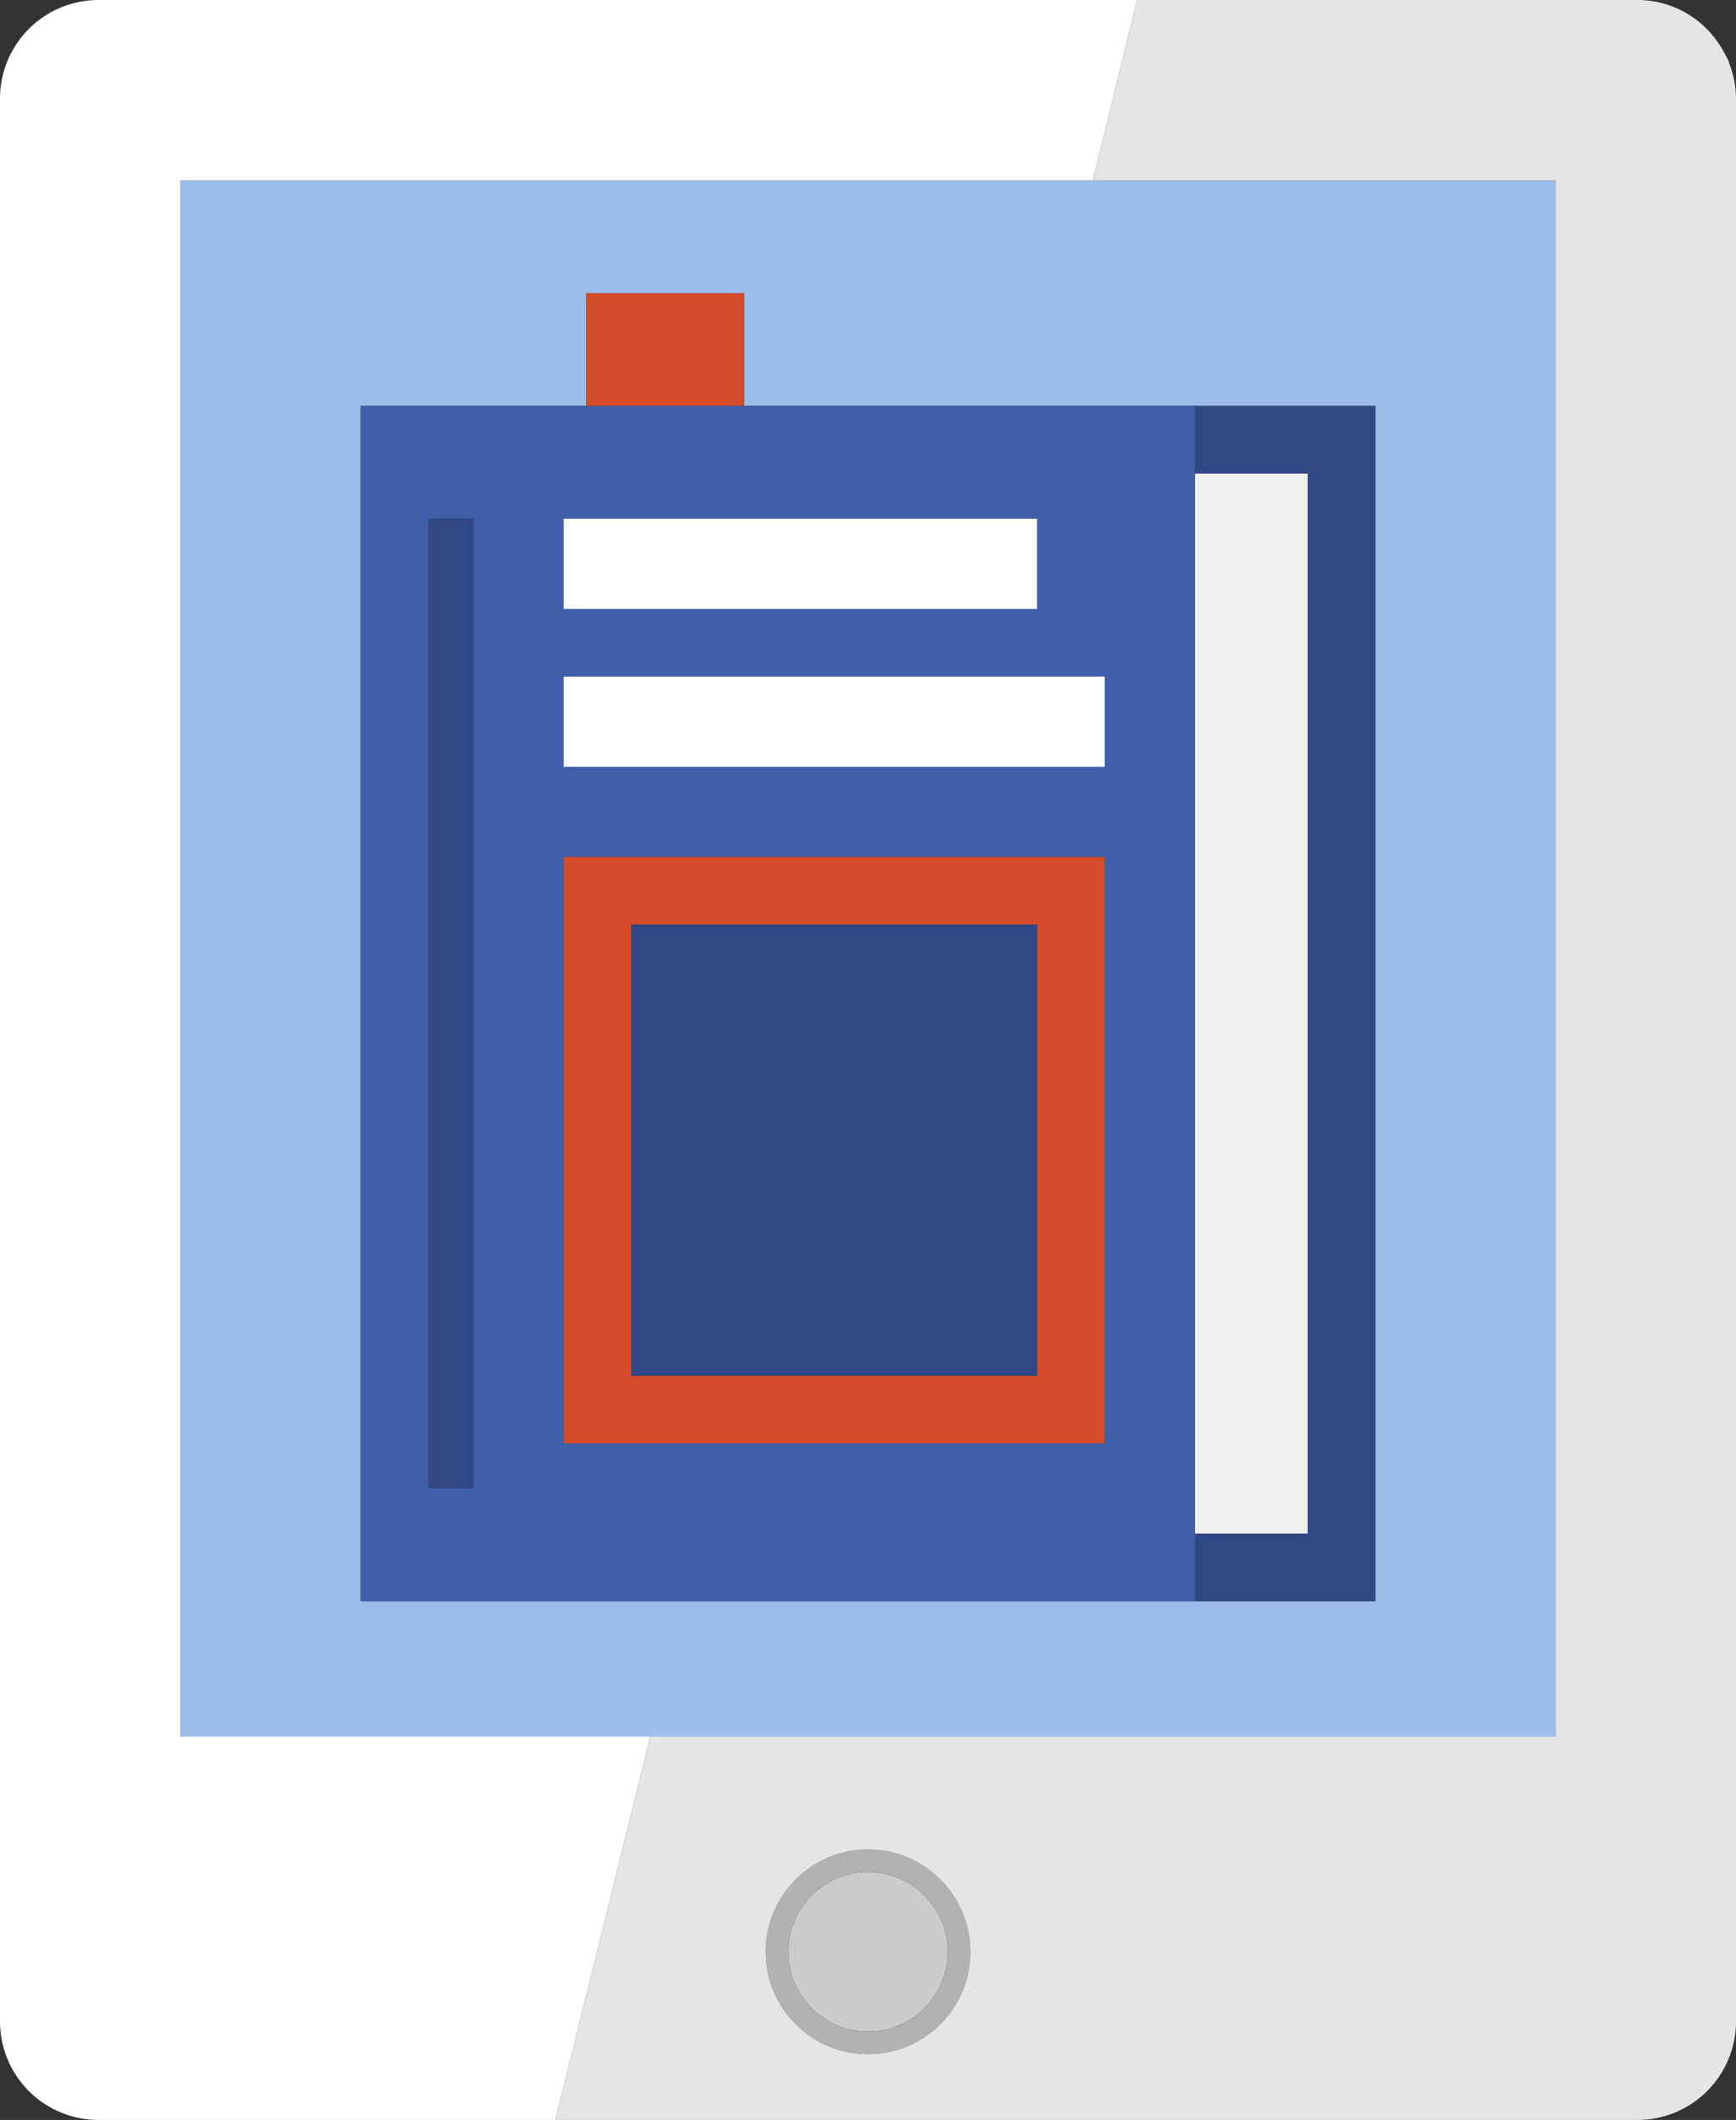
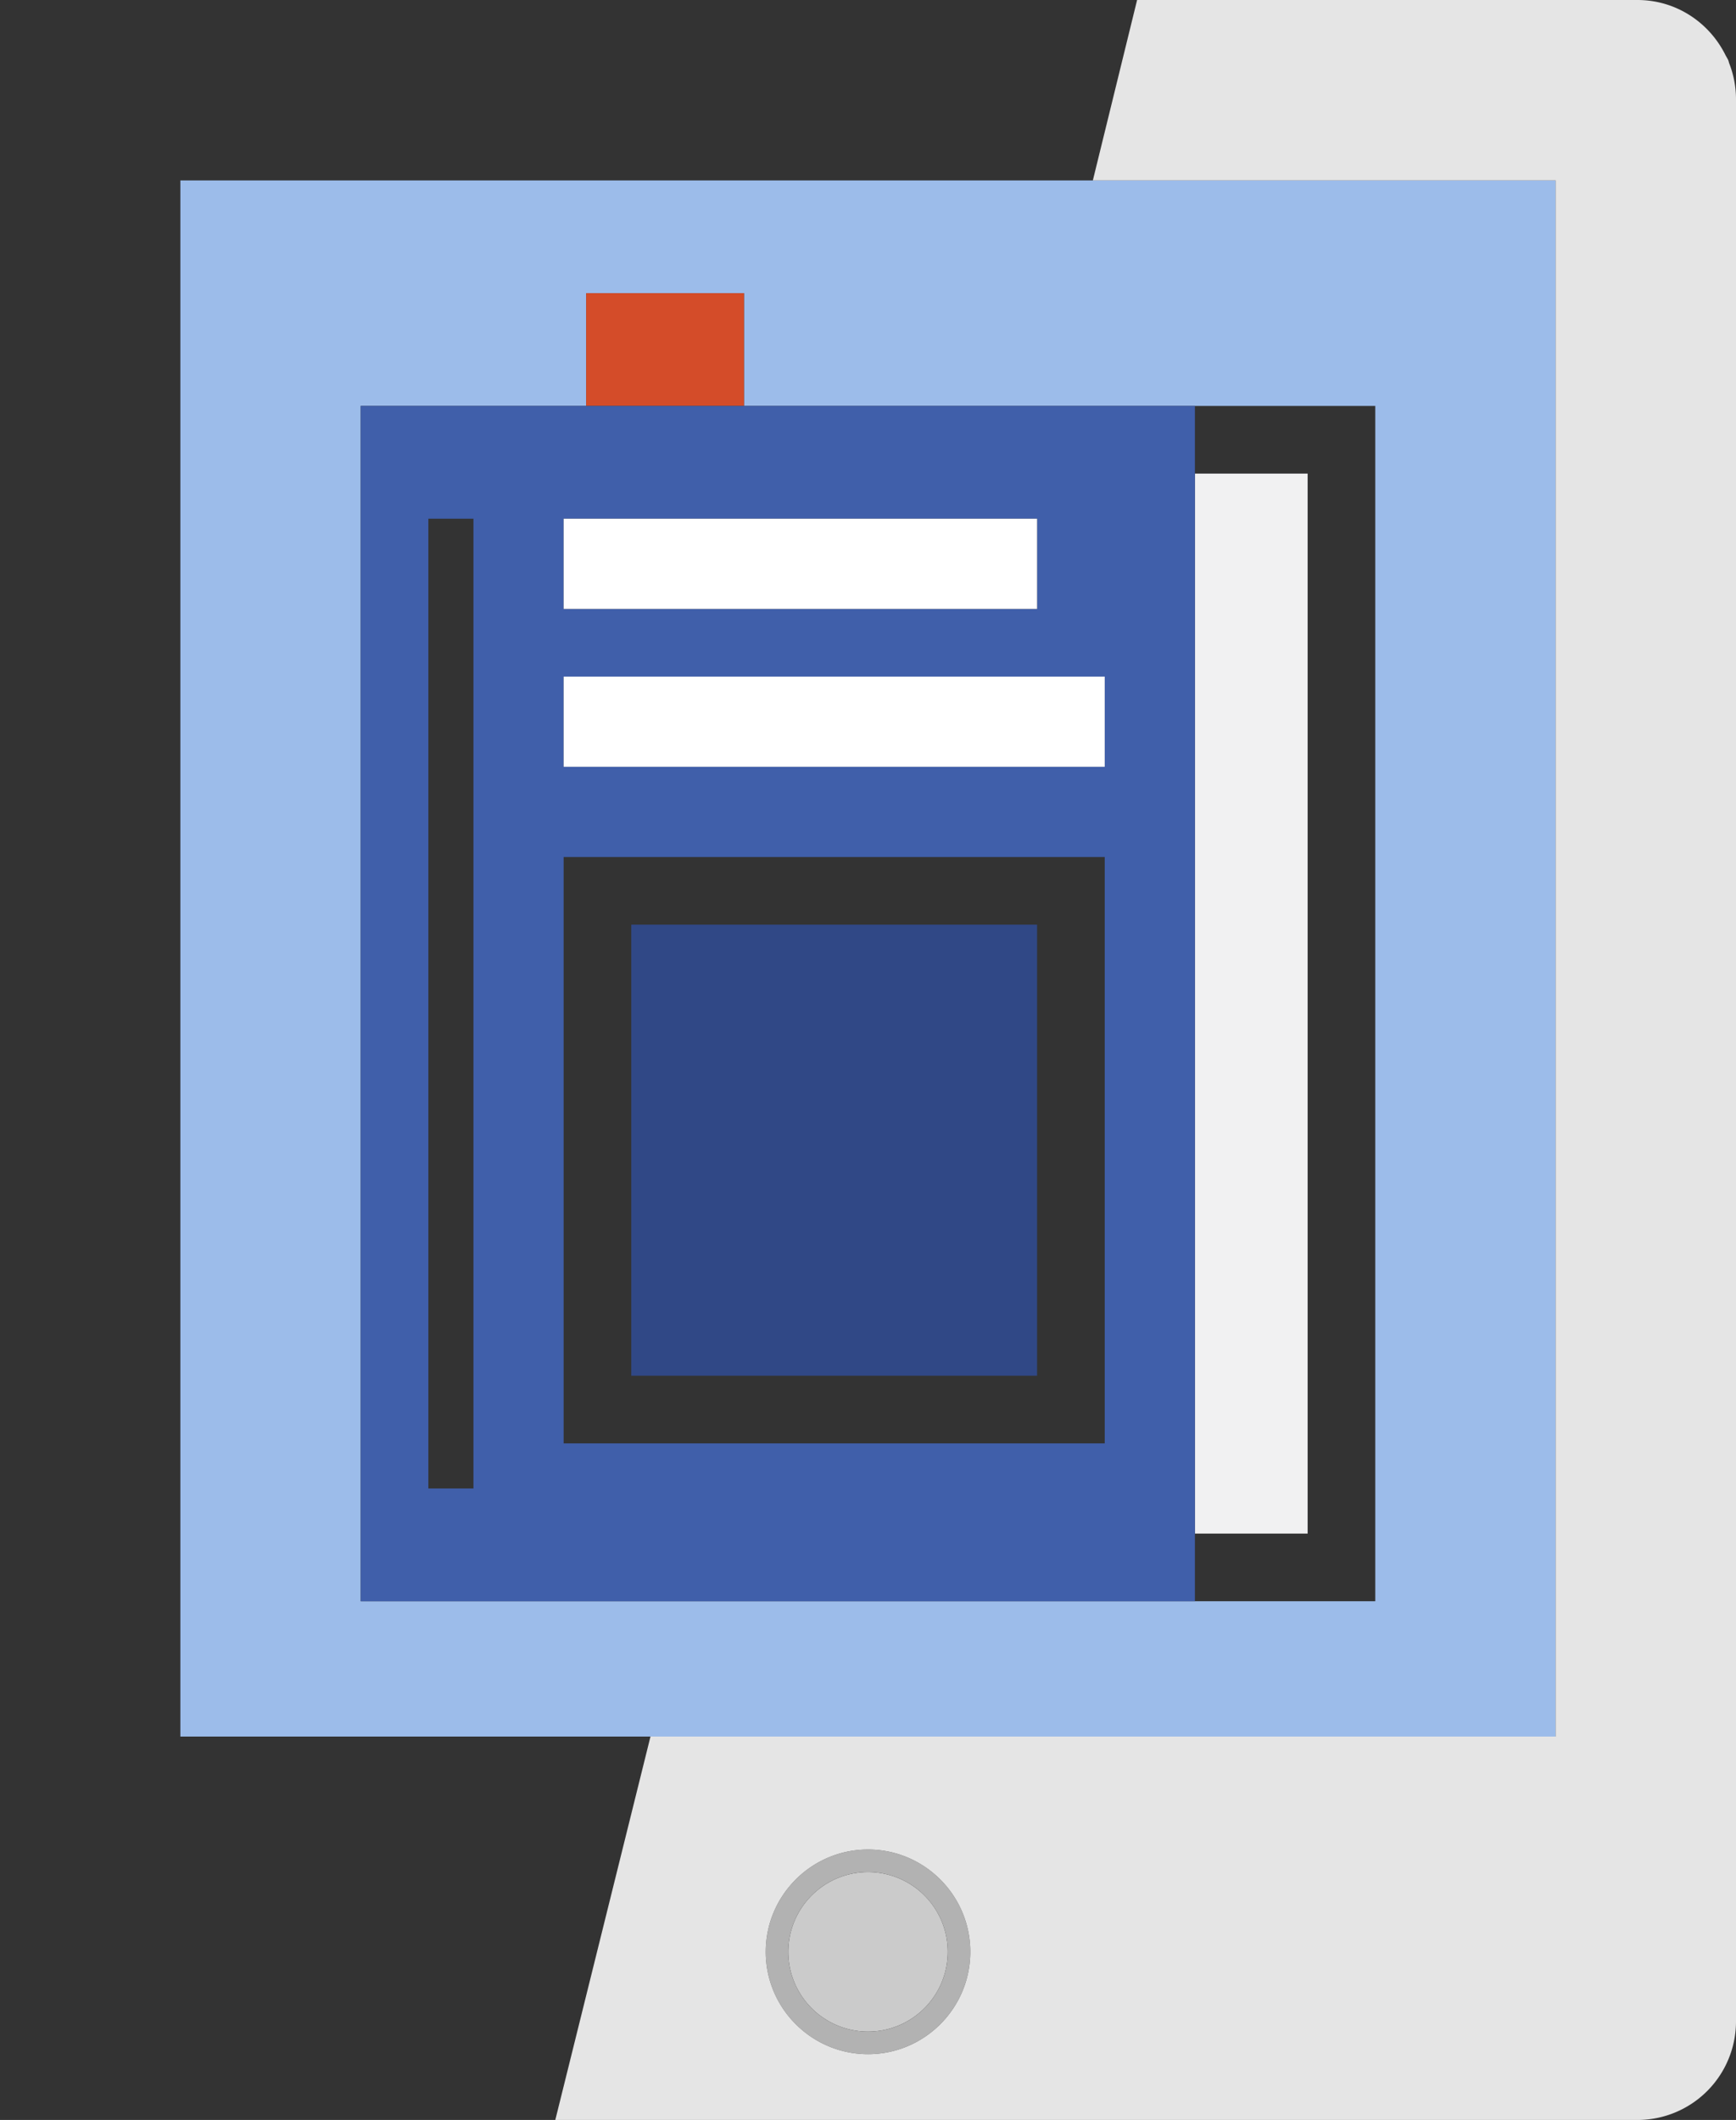
<svg xmlns="http://www.w3.org/2000/svg" height="94" width="77">
  <rect width="100%" height="100%" fill="#333333" stroke="none" />
-   <path d="m38.502 83.008a3.542 3.542 0 0 0 -3.538 3.537 3.542 3.542 0 0 0 3.538 3.538 3.54 3.54 0 0 0 3.536-3.538 3.54 3.54 0 0 0 -3.536-3.537z" fill="#cbcbcb" />
+   <path d="m38.502 83.008a3.542 3.542 0 0 0 -3.538 3.537 3.542 3.542 0 0 0 3.538 3.538 3.54 3.54 0 0 0 3.536-3.538 3.54 3.54 0 0 0 -3.536-3.537" fill="#cbcbcb" />
  <path d="m38.502 82.008c-2.502 0-4.538 2.035-4.538 4.537s2.036 4.538 4.538 4.538c2.5 0 4.536-2.036 4.536-4.538s-2.035-4.537-4.536-4.537zm0 8.075a3.542 3.542 0 0 1 -3.538-3.538 3.542 3.542 0 0 1 3.538-3.537 3.54 3.54 0 0 1 3.536 3.537 3.54 3.54 0 0 1 -3.536 3.538z" fill="#b2b2b2" />
  <path d="m8 77h61v-69h-61zm8-59h10v-5h7v5h28v53h-45z" fill="#9cbcea" />
-   <path d="m58 21v47h-5v3h8v-53h-8v3z" fill="#304886" />
  <path d="m53 21h5v47h-5z" fill="#f1f1f2" />
  <path d="m26 13h7v5h-7z" fill="#d44c29" />
  <path d="m53 68v-50h-37v53h37zm-28-45h21v4h-21zm-4 43h-2v-43h2zm28-2h-24v-26h24zm0-30h-24v-4h24z" fill="#405faa" />
-   <path d="m19 23h2v43h-2z" fill="#304886" />
  <path d="m25 23h21v4h-21zm0 7h24v4h-24z" fill="#fff" />
-   <path d="m25 64h24v-26h-24zm3-23h18v20h-18z" fill="#d44c29" />
  <path d="m28 41h18v20h-18z" fill="#304886" />
-   <path d="m8 77v-69h40.473l1.963-8h-46.063a4.372 4.372 0 0 0 -4.373 4.371v85.259a4.372 4.372 0 0 0 4.373 4.37h20.258l4.22-17z" fill="#fff" />
  <path d="m76.656 2.67c-.033-.08-.085-.15-.123-.227-.715-1.443-2.187-2.443-3.906-2.443h-22.191l-1.963 8h20.527v69h-40.148l-4.222 17h47.996a4.372 4.372 0 0 0 4.374-4.371v-85.256a4.35 4.35 0 0 0 -.299-1.559c-.017-.046-.025-.098-.045-.144zm-38.154 88.413c-2.502 0-4.538-2.036-4.538-4.538s2.036-4.537 4.538-4.537c2.5 0 4.536 2.035 4.536 4.537s-2.035 4.538-4.536 4.538z" fill="#e5e5e5" />
</svg>